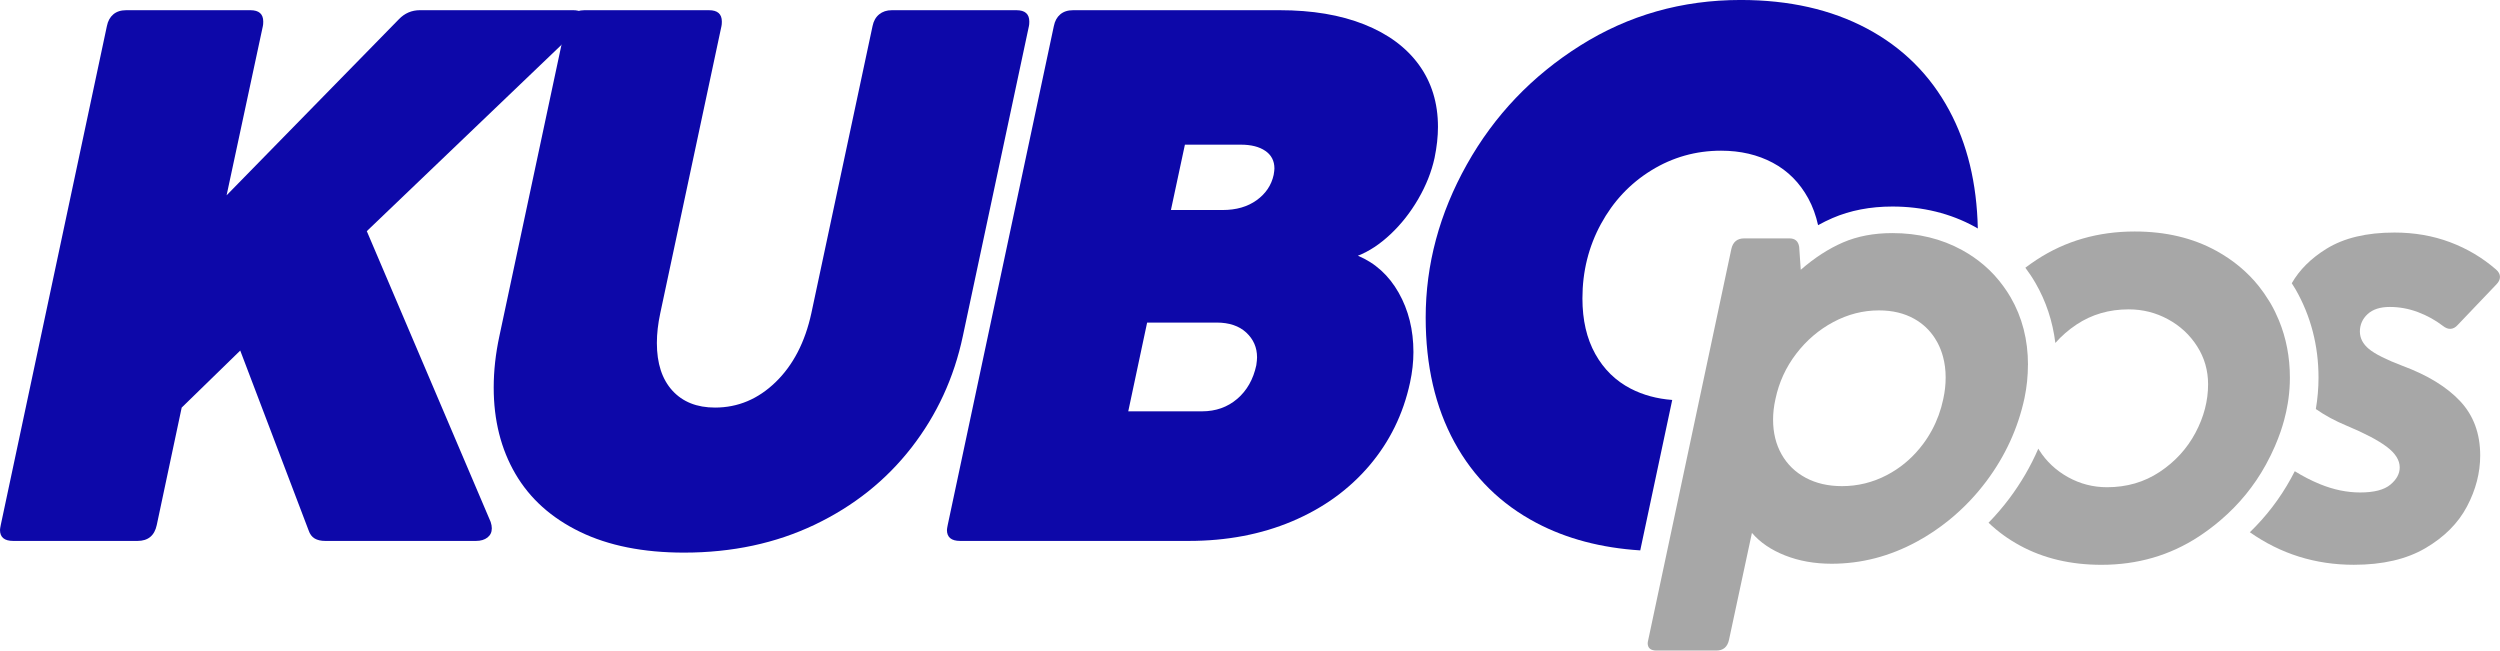
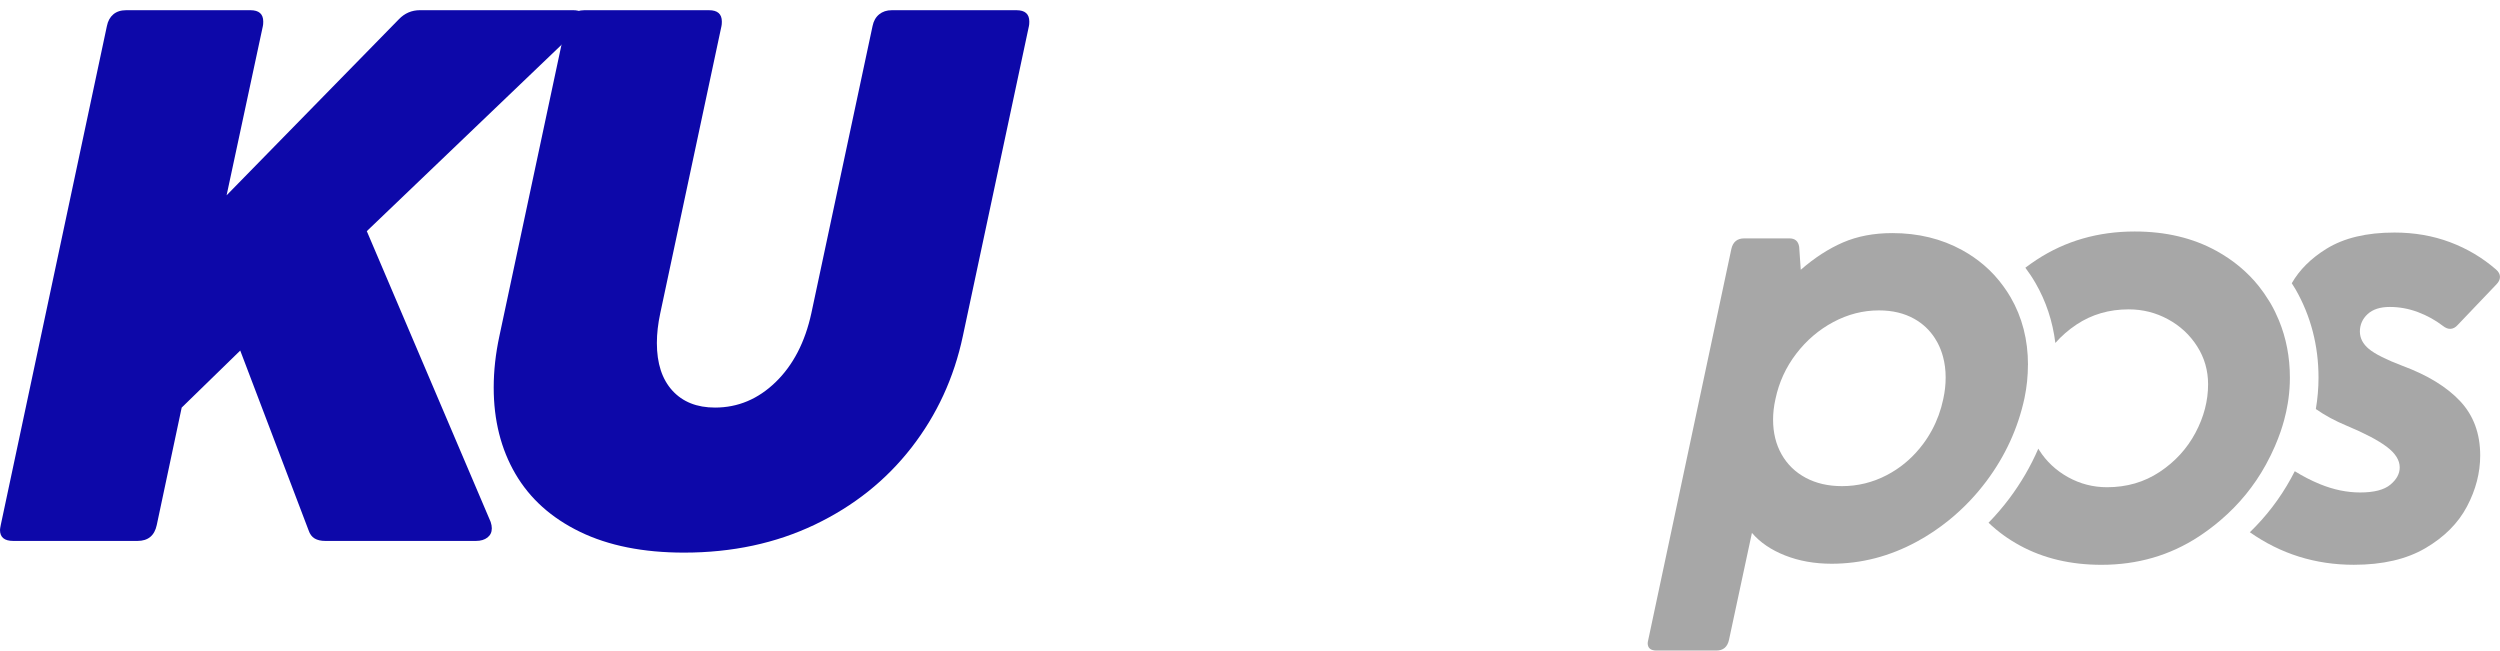
<svg xmlns="http://www.w3.org/2000/svg" id="Capa_2" data-name="Capa 2" viewBox="0 0 1328.23 345.62">
  <defs>
    <style>
      .cls-1 {
        fill: #a7a7a7;
      }

      .cls-2 {
        fill: #0d08a9;
      }
    </style>
  </defs>
  <g id="Capa_1-2" data-name="Capa 1">
    <g>
-       <path class="cls-2" d="M503.11,281.56c0-.4.13-1.27.4-2.61L559.9,13.85c.53-2.67,1.67-4.75,3.41-6.22,1.74-1.47,4.01-2.21,6.82-2.21h109.77c17.26,0,32.21,2.51,44.85,7.53,12.64,5.02,22.34,12.18,29.1,21.47,6.75,9.3,10.13,20.3,10.13,33.01,0,5.09-.6,10.57-1.81,16.46-1.61,7.36-4.48,14.62-8.63,21.77-4.15,7.16-9.06,13.41-14.75,18.76-5.69,5.35-11.47,9.17-17.36,11.44,9.23,3.88,16.46,10.44,21.68,19.67,5.22,9.23,7.83,19.74,7.83,31.51,0,5.22-.6,10.64-1.81,16.26-3.61,16.73-10.84,31.44-21.67,44.15-10.84,12.71-24.48,22.54-40.94,29.5-16.46,6.96-34.79,10.44-54.99,10.44h-121.41c-4.68,0-7.02-1.94-7.02-5.82ZM657.33,211.92c5.15-4.42,8.53-10.37,10.13-17.86.27-1.87.4-3.28.4-4.21,0-5.22-1.91-9.6-5.72-13.15-3.81-3.54-9.07-5.32-15.75-5.32h-36.93l-10.03,47.16h39.13c7.36,0,13.61-2.21,18.76-6.62ZM667.66,106.36c4.82-3.48,7.83-7.96,9.03-13.45.27-1.61.4-2.74.4-3.41,0-4.01-1.61-7.12-4.82-9.33-3.21-2.21-7.56-3.31-13.04-3.31h-29.7l-7.43,34.72h27.49c7.22,0,13.24-1.74,18.06-5.22Z" />
      <path class="cls-2" d="M308.16,282.56c-15.19-7.36-26.62-17.62-34.32-30.8-7.69-13.18-11.54-28.46-11.54-45.86,0-8.83,1-17.93,3.01-27.29L300.43,13.85c.53-2.67,1.67-4.75,3.41-6.22,1.74-1.47,3.94-2.21,6.62-2.21h66.23c4.55,0,6.82,2.01,6.82,6.02,0,1.07-.07,1.88-.2,2.41l-32.51,152.52c-1.21,5.62-1.81,10.91-1.81,15.85,0,10.84,2.74,19.26,8.23,25.29,5.49,6.02,13.04,9.03,22.68,9.03,12.17,0,22.91-4.52,32.21-13.55,9.3-9.03,15.62-21.24,18.96-36.62L463.58,13.85c.53-2.67,1.71-4.75,3.51-6.22,1.81-1.47,4.04-2.21,6.72-2.21h66.23c4.55,0,6.82,2.01,6.82,6.02,0,1.07-.07,1.88-.2,2.41l-35.12,164.76c-4.68,22.08-13.78,41.81-27.29,59.2-13.52,17.39-30.64,31.04-51.37,40.94-20.74,9.9-43.88,14.85-69.44,14.85-21.67,0-40.1-3.68-55.29-11.04Z" />
      <path class="cls-2" d="M261.29,280.76c0,2.01-.77,3.61-2.31,4.82-1.54,1.2-3.58,1.81-6.12,1.81h-80.07c-2.28,0-4.15-.43-5.62-1.3-1.47-.87-2.54-2.31-3.21-4.31l-36.32-95.53-31.11,30.3-13.25,62.41c-1.2,5.62-4.62,8.43-10.23,8.43H7.02c-4.68,0-7.02-1.94-7.02-5.82,0-.4.13-1.27.4-2.61L56.79,13.85c.53-2.67,1.67-4.75,3.41-6.22,1.74-1.47,4.01-2.21,6.82-2.21h66.02c4.55,0,6.82,2.01,6.82,6.02,0,1.07-.07,1.88-.2,2.41l-19.27,89.91L211.92,10.23c3.08-3.21,6.82-4.82,11.24-4.82h81.28c2.01,0,3.54.37,4.62,1.1,1.07.74,1.61,1.64,1.61,2.71,0,1.88-1.27,4.01-3.81,6.42l-111.98,107.17,65.82,154.52c.4,1.21.6,2.34.6,3.41Z" />
-       <path class="cls-2" d="M888.42,212.49c-8.09-.62-15.44-2.6-22.01-5.99-8.03-4.15-14.32-10.3-18.86-18.46-4.55-8.16-6.82-17.99-6.82-29.5,0-14.31,3.28-27.49,9.83-39.54,6.55-12.04,15.48-21.54,26.79-28.5,11.3-6.96,23.65-10.44,37.03-10.44,10.3,0,19.47,2.14,27.49,6.42,8.03,4.28,14.31,10.61,18.86,18.96,2.34,4.3,4.06,9.03,5.2,14.19,2.53-1.4,5.08-2.66,7.65-3.77,9.4-4.07,20.1-6.13,31.81-6.13,16.07,0,30.83,3.63,43.87,10.78.52.28,1.02.6,1.53.89-.51-24-5.57-44.94-15.2-62.81-10.17-18.86-24.75-33.34-43.75-43.45-19-10.1-41.34-15.15-67.03-15.15-31.18,0-59.57,8.06-85.19,24.18-25.62,16.12-45.72,37.19-60.3,63.22-14.58,26.02-21.87,53.15-21.87,81.38,0,25.42,5.08,47.46,15.25,66.13,10.17,18.66,24.72,32.98,43.65,42.95,15.96,8.4,34.33,13.25,55.09,14.57l16.99-79.92Z" />
      <g>
        <path class="cls-1" d="M1269.62,163.08c5.14,0,10.14.91,15,2.74,4.86,1.82,9.3,4.27,13.32,7.36,1.31,1.03,2.57,1.54,3.78,1.54,1.49,0,2.85-.7,4.07-2.1l20.46-21.45c1.31-1.3,1.97-2.66,1.97-4.06s-.7-2.71-2.11-3.93c-7.19-6.26-15.35-11.1-24.46-14.52-9.11-3.41-18.95-5.11-29.51-5.11-14.77,0-26.8,2.87-36.1,8.62-8.2,5.07-14.35,11.17-18.44,18.32.68,1.08,1.39,2.15,2.03,3.27,8.08,14.11,12.18,29.88,12.18,46.9,0,5.54-.48,11.1-1.42,16.66,4.77,3.34,10.21,6.31,16.38,8.86,9.62,4.02,16.73,7.76,21.31,11.21,4.58,3.46,6.87,7.11,6.87,10.94,0,3.37-1.66,6.43-4.97,9.18-3.32,2.76-8.67,4.14-16.06,4.14-7,0-14.11-1.47-21.31-4.41-4.72-1.93-9.18-4.25-13.41-6.88-.65,1.28-1.32,2.56-2.03,3.84-5.84,10.63-13.16,20.18-21.84,28.58,16.4,11.52,34.8,17.29,55.23,17.29,15.33,0,28.01-2.95,38.06-8.84,10.04-5.89,17.4-13.27,22.08-22.15,4.68-8.88,7.01-17.9,7.01-27.06,0-11.68-3.55-21.31-10.65-28.88-7.1-7.58-17.34-13.84-30.7-18.79-8.6-3.28-14.52-6.24-17.74-8.91-3.22-2.66-4.83-5.77-4.83-9.32s1.37-6.73,4.13-9.25c2.76-2.53,6.66-3.78,11.71-3.78Z" />
-         <path class="cls-1" d="M1208.76,236.79c1.07-2.47,2.04-4.95,2.89-7.42.7-2.04,1.32-4.08,1.88-6.12.79-2.93,1.43-5.85,1.92-8.78.6-3.62.97-7.23,1.1-10.84.04-.99.05-1.98.05-2.97,0-10.92-1.96-21.09-5.86-30.53-1.24-3.01-2.67-5.95-4.31-8.8-.32-.55-.67-1.07-1-1.62-1.63-2.68-3.41-5.24-5.34-7.66-6.04-7.54-13.53-13.8-22.54-18.76-12.48-6.87-26.94-10.3-43.39-10.3-19.44,0-36.8,5-52.08,15-2.08,1.36-4.08,2.78-6.03,4.25,1.91,2.56,3.71,5.22,5.34,8.04,5.64,9.74,9.19,20.44,10.6,31.93,3.26-3.69,7-6.96,11.26-9.79,8.09-5.38,17.32-8.06,27.69-8.06,7.48,0,14.44,1.75,20.89,5.26,6.45,3.5,11.62,8.29,15.49,14.37,3.88,6.08,5.82,12.81,5.82,20.19,0,8.79-2.24,17.39-6.73,25.8-4.49,8.41-10.82,15.33-19,20.75-8.18,5.43-17.5,8.13-27.97,8.13-7.39,0-14.27-1.78-20.68-5.33-6.4-3.55-11.52-8.35-15.35-14.37-.17-.26-.31-.54-.47-.8-4.03,9.32-9.19,18.2-15.45,26.55-3.42,4.56-7.1,8.81-10.99,12.81,4.84,4.66,10.4,8.7,16.68,12.12,12.52,6.82,26.97,10.24,43.32,10.24,19.16,0,36.38-5,51.66-15,1.79-1.17,3.52-2.38,5.21-3.63,2.23-1.63,4.36-3.34,6.43-5.11,9.81-8.37,17.84-18.18,24.04-29.47,1.85-3.36,3.48-6.71,4.93-10.06Z" />
+         <path class="cls-1" d="M1208.76,236.79c1.07-2.47,2.04-4.95,2.89-7.42.7-2.04,1.32-4.08,1.88-6.12.79-2.93,1.43-5.85,1.92-8.78.6-3.62.97-7.23,1.1-10.84.04-.99.05-1.98.05-2.97,0-10.92-1.96-21.09-5.86-30.53-1.24-3.01-2.67-5.95-4.31-8.8-.32-.55-.67-1.07-1-1.62-1.63-2.68-3.41-5.24-5.34-7.66-6.04-7.54-13.53-13.8-22.54-18.76-12.48-6.87-26.94-10.3-43.39-10.3-19.44,0-36.8,5-52.08,15-2.08,1.36-4.08,2.78-6.03,4.25,1.91,2.56,3.71,5.22,5.34,8.04,5.64,9.74,9.19,20.44,10.6,31.93,3.26-3.69,7-6.96,11.26-9.79,8.09-5.38,17.32-8.06,27.69-8.06,7.48,0,14.44,1.75,20.89,5.26,6.45,3.5,11.62,8.29,15.49,14.37,3.88,6.08,5.82,12.81,5.82,20.19,0,8.79-2.24,17.39-6.73,25.8-4.49,8.41-10.82,15.33-19,20.75-8.18,5.43-17.5,8.13-27.97,8.13-7.39,0-14.27-1.78-20.68-5.33-6.4-3.55-11.52-8.35-15.35-14.37-.17-.26-.31-.54-.47-.8-4.03,9.32-9.19,18.2-15.45,26.55-3.42,4.56-7.1,8.81-10.99,12.81,4.84,4.66,10.4,8.7,16.68,12.12,12.52,6.82,26.97,10.24,43.32,10.24,19.16,0,36.38-5,51.66-15,1.79-1.17,3.52-2.38,5.21-3.63,2.23-1.63,4.36-3.34,6.43-5.11,9.81-8.37,17.84-18.18,24.04-29.47,1.85-3.36,3.48-6.71,4.93-10.06" />
        <path class="cls-1" d="M1077.45,193.79c0-13.28-3.08-25.24-9.25-35.89-1.14-1.97-2.39-3.84-3.7-5.65-1.5-2.09-3.11-4.08-4.83-5.96-1.72-1.87-3.53-3.64-5.47-5.3-3.55-3.05-7.45-5.76-11.73-8.11-10.99-6.03-23.34-9.04-37.09-9.04-9.81,0-18.55,1.66-26.22,4.97-7.66,3.32-15.14,8.16-22.43,14.52l-.84-12.2c-.47-2.99-2.2-4.48-5.19-4.48h-23.97c-3.74,0-6.03,1.87-6.87,5.61l-44.17,207.77c-.18.75-.28,1.31-.28,1.68,0,2.62,1.59,3.93,4.77,3.93h31.68c3.64,0,5.89-1.87,6.73-5.61l12.2-56.92c4.3,5.05,10.17,9.05,17.6,11.99,7.43,2.94,15.68,4.41,24.74,4.41,15.8,0,30.91-3.93,45.35-11.78,6.03-3.27,11.65-7.07,16.92-11.32,1.98-1.6,3.9-3.26,5.77-5,1.88-1.74,3.72-3.54,5.49-5.42,3.03-3.21,5.91-6.61,8.62-10.22,10.09-13.46,16.87-28.23,20.33-44.3,1.21-5.79,1.82-11.69,1.82-17.66ZM1002.52,252.39c-7.53,3.93-15.49,5.89-23.9,5.89-7.29,0-13.69-1.47-19.21-4.41-5.52-2.94-9.8-7.08-12.83-12.41-3.03-5.33-4.56-11.49-4.56-18.51,0-3.55.42-7.19,1.26-10.94,1.87-8.88,5.54-16.89,11.01-24.04,5.47-7.15,12.06-12.78,19.77-16.89,7.71-4.11,15.77-6.17,24.19-6.17,7.19,0,13.45,1.49,18.78,4.48,4.53,2.54,8.17,5.97,10.94,10.27.49.76.96,1.54,1.39,2.35,1.25,2.34,2.22,4.83,2.93,7.45.94,3.45,1.42,7.13,1.42,11.06s-.42,7.57-1.27,11.49c-1.24,5.89-3.24,11.37-5.99,16.46-1.39,2.58-2.96,5.07-4.74,7.44-.6.8-1.22,1.58-1.85,2.35-4.9,5.94-10.69,10.65-17.35,14.13Z" />
      </g>
    </g>
  </g>
</svg>